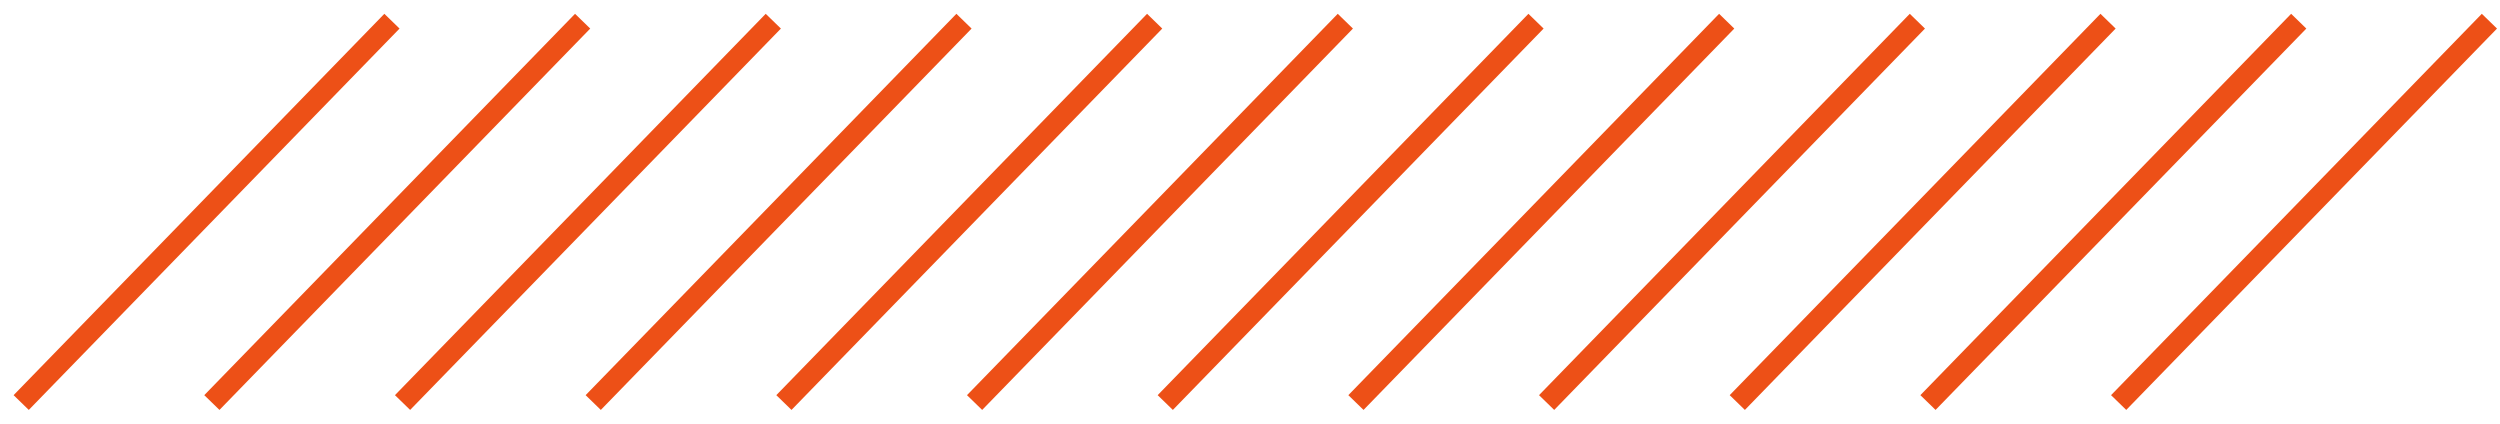
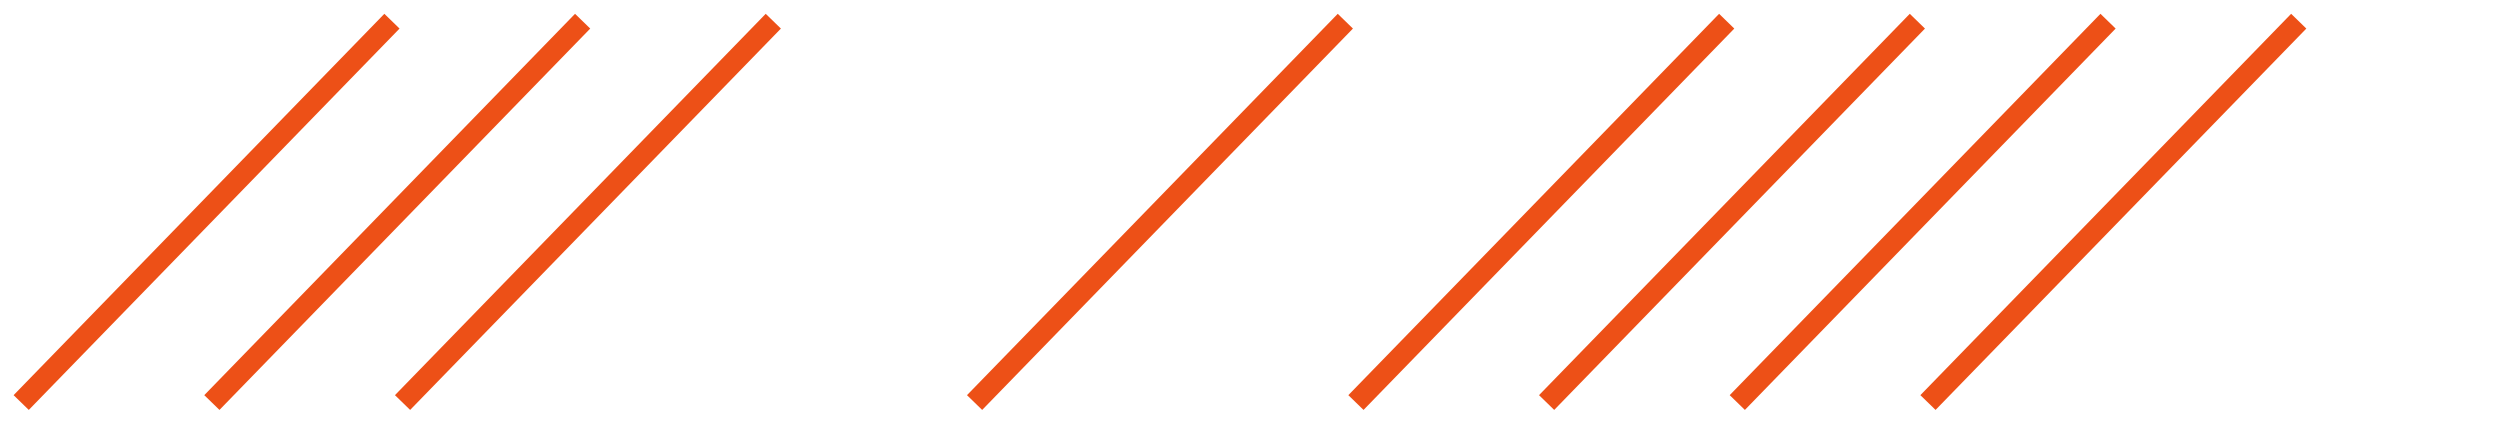
<svg xmlns="http://www.w3.org/2000/svg" width="118" height="20" viewBox="0 0 118 20" fill="none">
  <path d="M18.5 1L1 19" stroke="#ED5017" />
-   <path d="M72.5 1L55 19" stroke="#ED5017" />
-   <path d="M45.5 1L28 19" stroke="#ED5017" />
  <path d="M99.5 1L82 19" stroke="#ED5017" />
  <path d="M27.5 1L10 19" stroke="#ED5017" />
  <path d="M81.5 1L64 19" stroke="#ED5017" />
-   <path d="M54.5 1L37 19" stroke="#ED5017" />
  <path d="M108.5 1L91 19" stroke="#ED5017" />
  <path d="M36.5 1L19 19" stroke="#ED5017" />
  <path d="M90.5 1L73 19" stroke="#ED5017" />
  <path d="M63.5 1L46 19" stroke="#ED5017" />
-   <path d="M117.5 1L100 19" stroke="#ED5017" />
</svg>